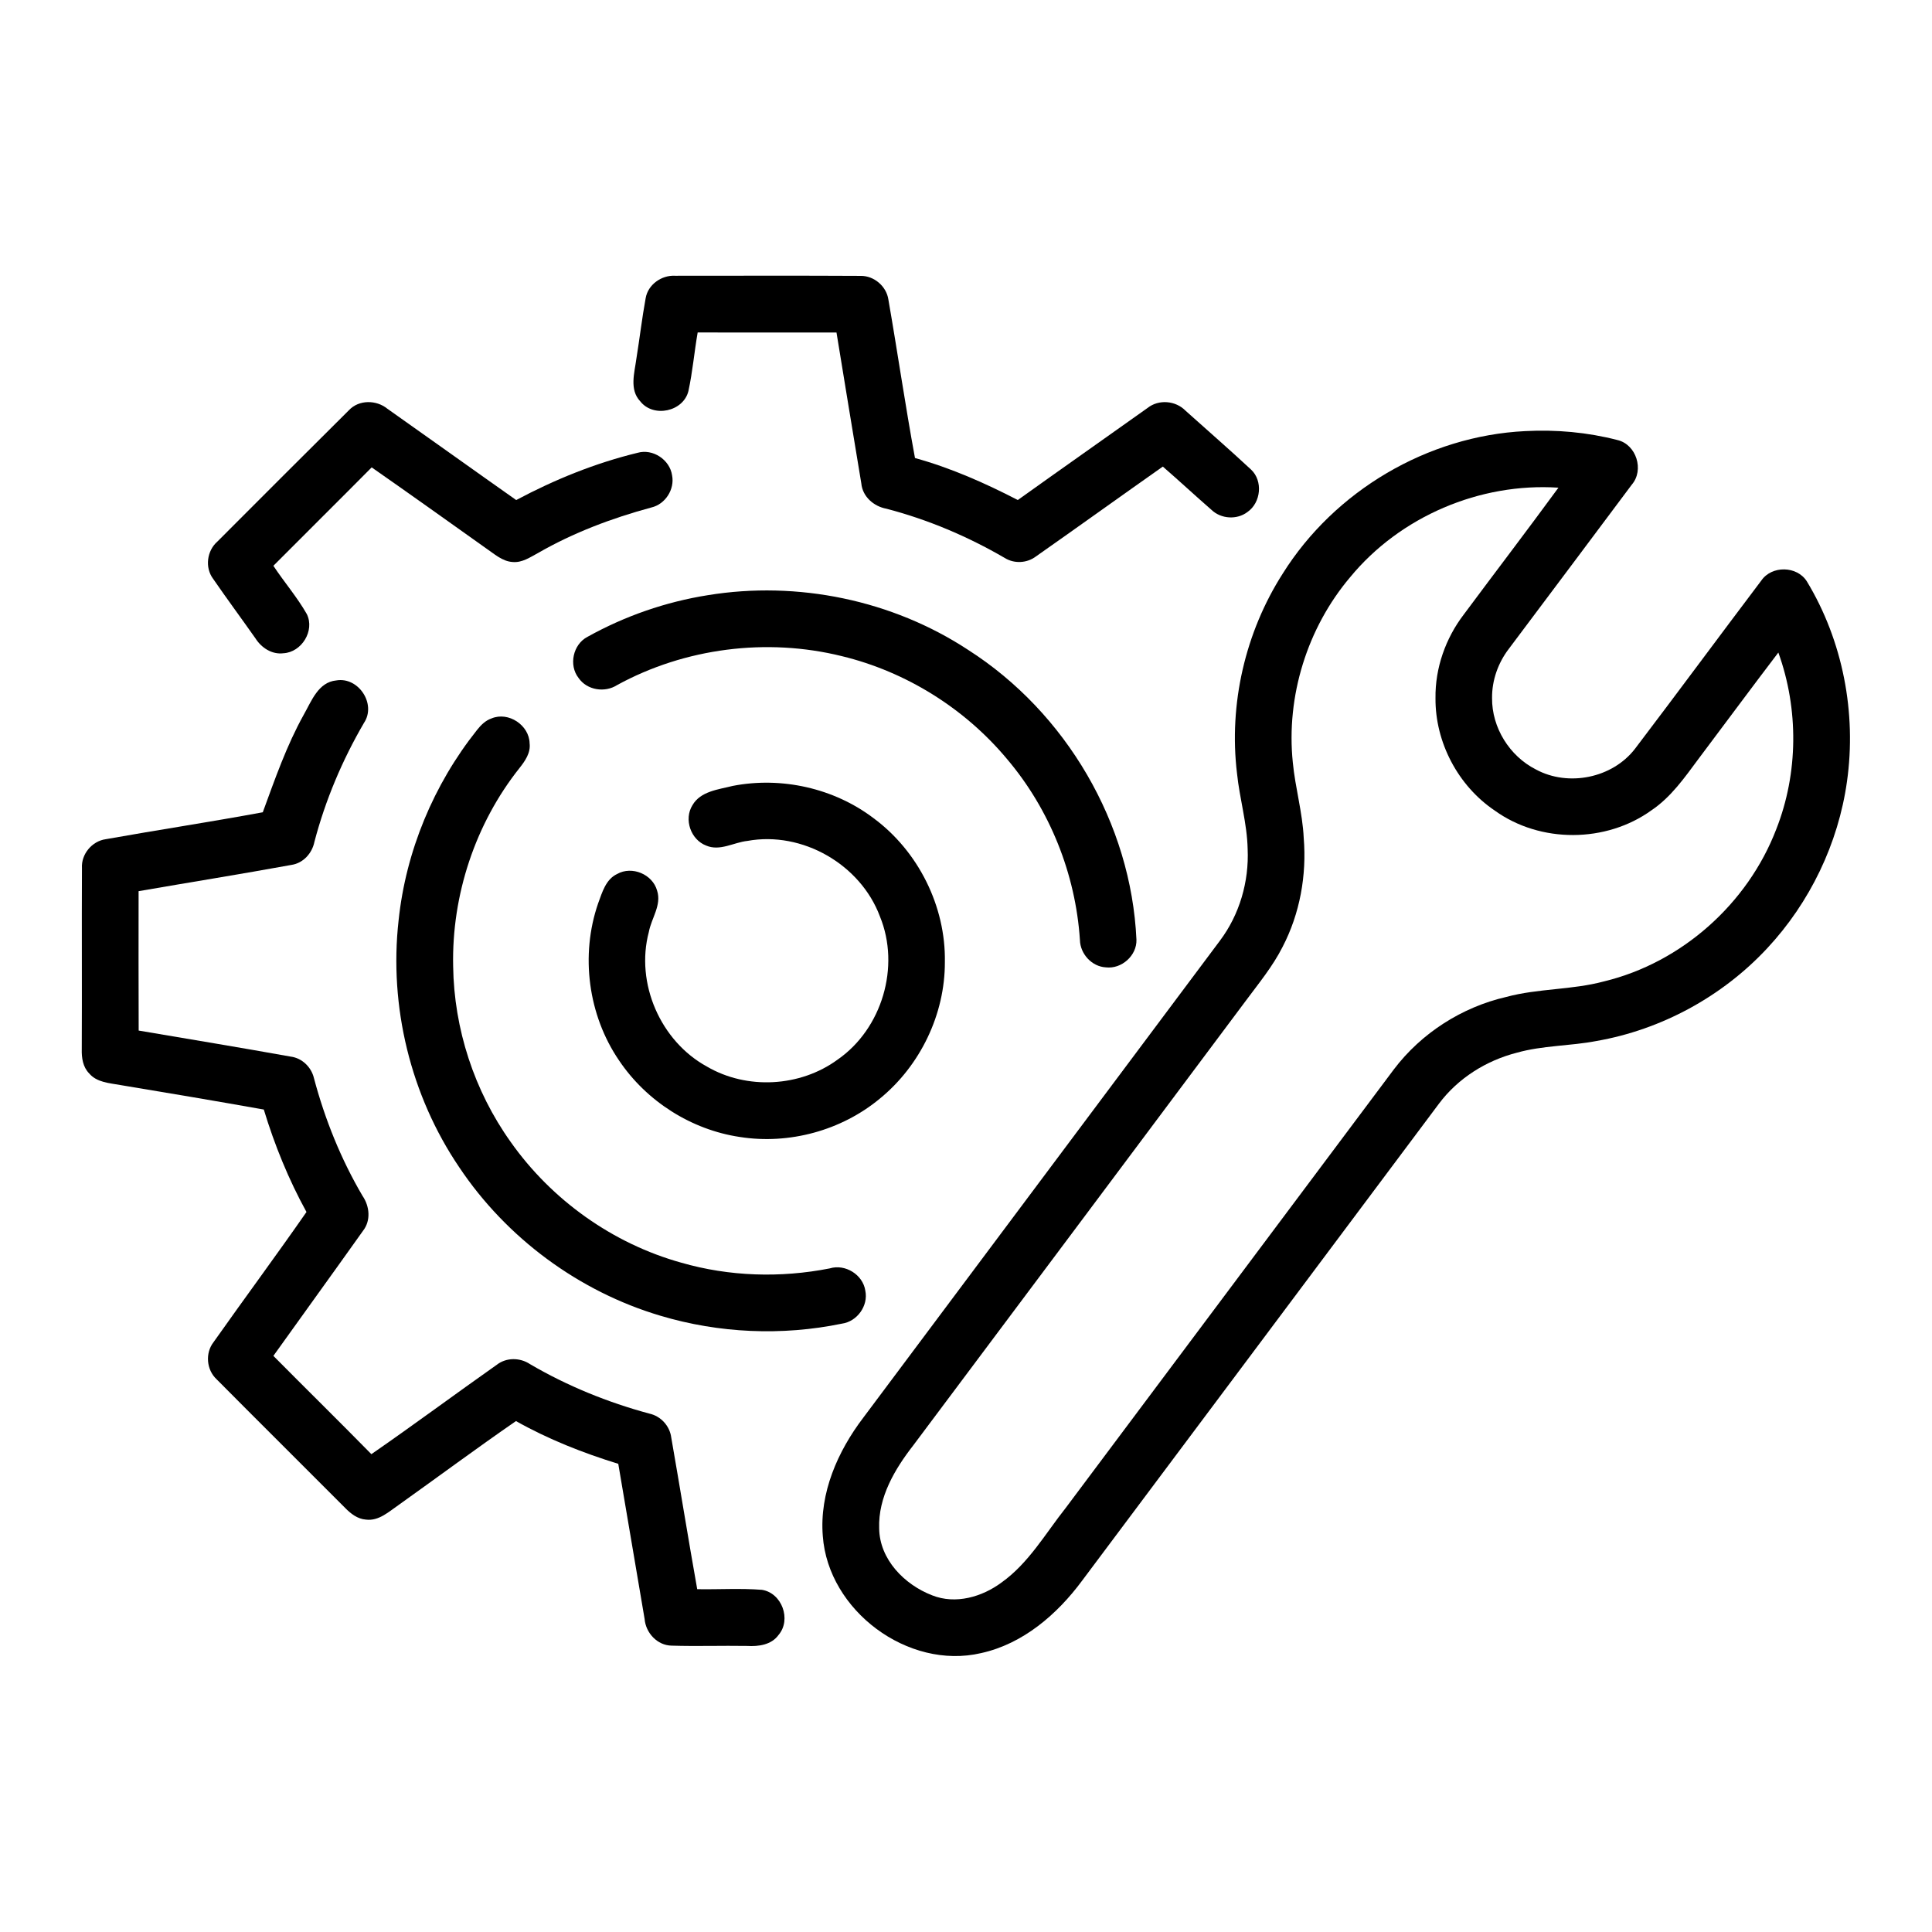
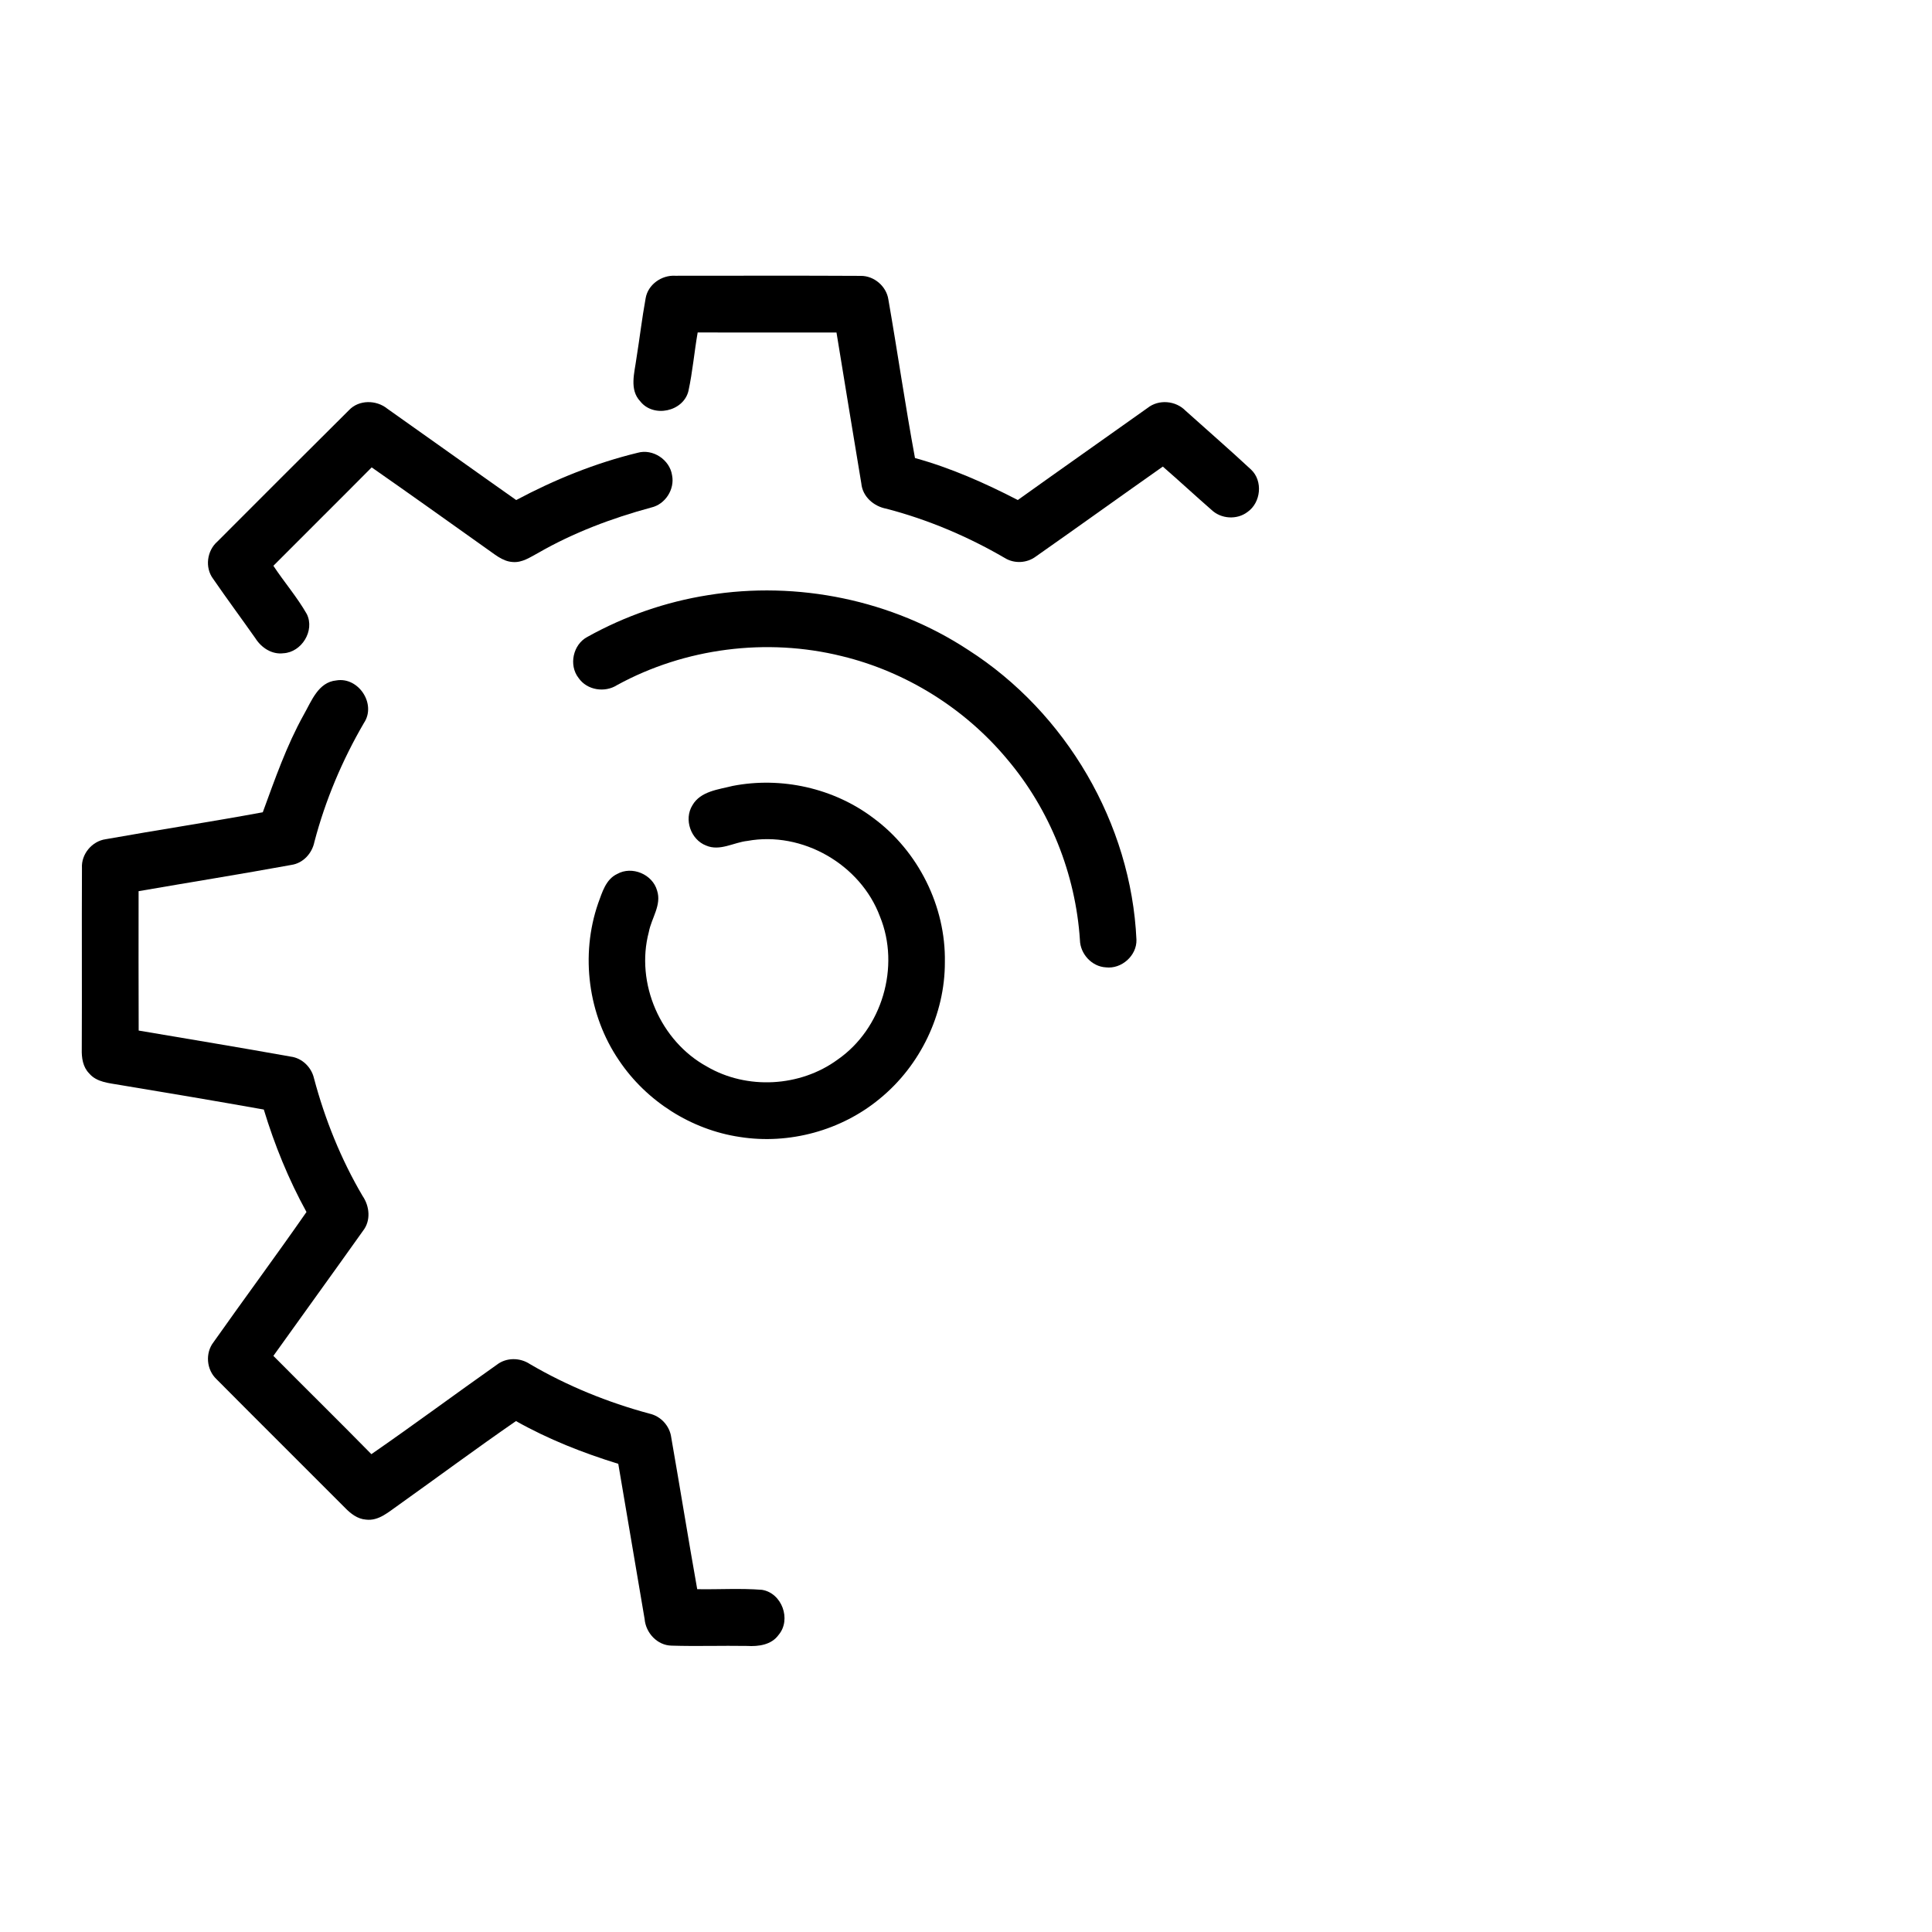
<svg xmlns="http://www.w3.org/2000/svg" width="512pt" height="512pt" viewBox="0 0 512 512" version="1.1">
  <g id="#000000ff">
    <path fill="#000000" opacity="1.00" d=" M 171.10 79.05 C 171.70 75.42 175.33 72.86 178.94 73.08 C 195.32 73.08 211.70 73.02 228.08 73.11 C 231.63 73.06 234.91 75.86 235.43 79.38 C 237.87 93.37 239.90 107.42 242.48 121.38 C 251.97 124.00 261.00 128.00 269.73 132.51 C 281.16 124.33 292.67 116.26 304.12 108.11 C 307.08 105.76 311.58 106.16 314.19 108.85 C 319.97 114.05 325.85 119.14 331.54 124.44 C 334.75 127.45 334.17 133.20 330.60 135.68 C 327.80 137.82 323.58 137.54 321.05 135.11 C 316.71 131.33 312.50 127.42 308.16 123.65 C 296.92 131.56 285.76 139.59 274.51 147.48 C 272.13 149.27 268.77 149.43 266.24 147.85 C 256.44 142.15 245.91 137.69 234.93 134.82 C 231.58 134.21 228.59 131.64 228.26 128.12 C 226.04 114.79 223.86 101.46 221.68 88.12 C 209.41 88.10 197.15 88.12 184.89 88.11 C 183.99 93.27 183.55 98.51 182.44 103.63 C 181.09 109.11 173.14 110.79 169.67 106.35 C 166.73 103.24 168.16 98.78 168.65 95.04 C 169.51 89.72 170.13 84.36 171.10 79.05 Z" />
    <path fill="#000000" opacity="1.00" d=" M 92.50 108.68 C 95.13 105.90 99.73 105.95 102.63 108.30 C 114.04 116.34 125.38 124.48 136.80 132.52 C 146.97 127.10 157.75 122.72 168.96 120.00 C 173.00 118.83 177.52 121.84 178.11 125.98 C 178.84 129.69 176.30 133.64 172.61 134.49 C 162.18 137.31 151.97 141.15 142.59 146.55 C 140.50 147.67 138.37 149.16 135.88 148.94 C 133.08 148.78 130.95 146.74 128.73 145.25 C 118.67 138.10 108.63 130.92 98.50 123.86 C 89.85 132.59 81.11 141.23 72.45 149.94 C 75.31 154.27 78.74 158.23 81.31 162.74 C 83.48 167.15 79.93 172.87 75.09 173.12 C 72.07 173.50 69.28 171.67 67.71 169.19 C 63.99 163.90 60.13 158.70 56.47 153.38 C 54.24 150.39 54.84 145.94 57.61 143.52 C 69.23 131.89 80.83 120.26 92.50 108.68 Z" />
-     <path fill="#000000" opacity="1.00" d=" M 404.15 114.25 C 412.37 113.81 420.69 114.55 428.66 116.62 C 433.65 117.80 435.78 124.56 432.44 128.44 C 421.62 142.96 410.72 157.44 399.86 171.94 C 397.01 175.66 395.37 180.28 395.41 184.98 C 395.34 192.83 400.04 200.37 407.02 203.91 C 415.63 208.58 427.33 206.20 433.31 198.41 C 444.55 183.62 455.57 168.67 466.77 153.85 C 469.53 149.82 476.24 149.93 478.84 154.08 C 488.36 169.81 492.04 188.92 489.47 207.10 C 487.17 223.54 479.64 239.18 468.32 251.31 C 456.42 264.10 440.27 272.88 423.06 275.88 C 416.07 277.22 408.85 277.04 401.97 278.98 C 393.84 281.06 386.36 285.76 381.32 292.51 C 349.80 334.63 318.31 376.77 286.78 418.88 C 280.17 427.82 271.10 435.65 260.00 438.09 C 240.64 442.62 219.46 426.83 218.05 407.05 C 217.13 395.66 222.00 384.60 228.78 375.70 C 260.27 333.57 291.79 291.45 323.28 249.31 C 328.49 242.39 331.03 233.63 330.64 225.00 C 330.50 218.22 328.51 211.67 327.82 204.95 C 325.61 186.60 329.99 167.56 339.95 151.99 C 353.68 130.07 378.30 115.53 404.15 114.25 M 357.80 152.97 C 346.42 166.42 340.80 184.55 342.61 202.07 C 343.25 208.78 345.18 215.31 345.50 222.07 C 346.31 231.96 344.49 242.12 339.89 250.95 C 337.30 256.09 333.61 260.55 330.20 265.15 C 300.82 304.45 271.44 343.76 242.03 383.03 C 237.14 389.32 232.71 396.76 232.99 405.01 C 233.07 413.26 239.70 419.96 247.03 422.78 C 253.23 425.25 260.27 423.21 265.43 419.37 C 272.63 414.23 277.06 406.38 282.46 399.57 C 311.45 360.87 340.38 322.12 369.37 283.42 C 376.66 273.78 387.41 266.91 399.17 264.20 C 407.66 261.91 416.59 262.37 425.08 260.08 C 445.67 255.10 463.18 239.48 470.74 219.72 C 476.58 204.87 476.69 187.92 471.28 172.93 C 464.17 182.26 457.20 191.70 450.15 201.07 C 446.47 206.02 442.87 211.22 437.68 214.72 C 425.64 223.42 408.19 223.51 396.13 214.81 C 386.40 208.26 380.32 196.72 380.42 184.99 C 380.32 177.04 383.09 169.17 387.90 162.87 C 396.24 151.65 404.74 140.53 413.00 129.24 C 392.21 127.87 371.05 136.86 357.80 152.97 Z" />
    <path fill="#000000" opacity="1.00" d=" M 187.58 157.73 C 211.33 153.85 236.46 159.01 256.59 172.24 C 282.52 188.82 299.78 218.25 301.17 249.04 C 301.30 253.24 297.22 256.86 293.07 256.36 C 289.33 256.16 286.27 252.79 286.19 249.10 C 285.04 231.61 278.22 214.54 266.88 201.16 C 255.67 187.72 240.09 178.00 223.08 173.88 C 203.20 168.96 181.53 171.72 163.56 181.54 C 160.28 183.65 155.56 182.92 153.32 179.66 C 150.67 176.27 151.85 170.78 155.67 168.78 C 165.55 163.27 176.41 159.50 187.58 157.73 Z" />
    <path fill="#000000" opacity="1.00" d=" M 80.49 189.42 C 82.55 185.81 84.32 180.78 89.13 180.32 C 95.01 179.32 99.81 186.58 96.45 191.59 C 90.70 201.46 86.22 212.06 83.32 223.11 C 82.71 226.14 80.35 228.75 77.23 229.21 C 63.76 231.67 50.23 233.83 36.73 236.17 C 36.72 248.48 36.70 260.80 36.75 273.11 C 50.18 275.39 63.62 277.60 77.03 280.01 C 80.05 280.39 82.51 282.80 83.20 285.72 C 86.10 296.63 90.35 307.19 96.08 316.93 C 97.96 319.66 98.33 323.47 96.20 326.18 C 88.33 337.26 80.35 348.26 72.45 359.32 C 81.08 368.03 89.83 376.62 98.42 385.37 C 109.62 377.63 120.55 369.50 131.68 361.66 C 134.22 359.70 137.82 359.75 140.46 361.51 C 150.34 367.29 161.03 371.64 172.09 374.62 C 175.12 375.28 177.50 377.89 177.89 380.96 C 180.23 394.35 182.39 407.77 184.77 421.15 C 190.49 421.25 196.22 420.87 201.92 421.32 C 207.21 422.15 209.79 429.19 206.33 433.27 C 204.43 435.93 200.99 436.37 197.96 436.19 C 191.30 436.08 184.64 436.32 177.98 436.11 C 174.20 436.06 171.13 432.73 170.83 429.06 C 168.51 415.35 166.18 401.64 163.85 387.93 C 154.48 385.04 145.30 381.42 136.74 376.60 C 126.28 383.82 116.08 391.39 105.73 398.77 C 103.10 400.56 100.42 403.15 96.97 402.71 C 94.75 402.55 92.94 401.13 91.45 399.60 C 80.12 388.22 68.71 376.92 57.41 365.53 C 54.70 363.01 54.33 358.57 56.61 355.66 C 64.75 344.12 73.16 332.78 81.22 321.19 C 76.48 312.58 72.76 303.43 69.91 294.04 C 57.26 291.79 44.59 289.65 31.91 287.55 C 29.02 287.02 25.65 286.88 23.61 284.44 C 21.95 282.75 21.61 280.31 21.67 278.05 C 21.75 262.05 21.64 246.05 21.72 230.05 C 21.49 226.36 24.38 222.91 28.01 222.40 C 41.87 219.93 55.80 217.82 69.64 215.26 C 72.85 206.52 75.93 197.61 80.49 189.42 Z" />
-     <path fill="#000000" opacity="1.00" d=" M 130.28 190.38 C 134.74 188.52 140.25 192.17 140.35 196.98 C 140.67 199.51 139.15 201.67 137.67 203.54 C 125.94 218.30 119.69 237.23 120.09 256.06 C 120.31 272.64 125.69 289.12 135.33 302.62 C 146.18 318.01 162.38 329.57 180.53 334.62 C 193.28 338.30 206.88 338.70 219.88 336.14 C 223.99 334.88 228.69 337.80 229.32 342.05 C 230.16 346.06 227.13 350.23 223.11 350.78 C 207.24 354.06 190.57 353.33 175.04 348.69 C 153.41 342.27 134.22 328.08 121.69 309.32 C 108.82 290.34 103.07 266.71 105.63 243.93 C 107.55 225.58 114.92 207.89 126.40 193.47 C 127.43 192.16 128.66 190.93 130.28 190.38 Z" />
    <path fill="#000000" opacity="1.00" d=" M 194.19 208.27 C 207.08 205.77 220.95 208.85 231.44 216.78 C 243.34 225.54 250.66 240.18 250.40 254.97 C 250.44 268.82 243.86 282.42 233.15 291.16 C 222.97 299.60 209.13 303.37 196.07 301.31 C 183.19 299.40 171.30 291.83 164.05 281.02 C 155.84 269.00 153.76 253.11 158.52 239.37 C 159.59 236.49 160.53 233.03 163.56 231.61 C 167.48 229.40 172.95 231.69 174.14 236.03 C 175.38 239.85 172.63 243.32 171.95 246.97 C 168.34 260.57 175.03 275.91 187.34 282.65 C 197.95 288.85 212.05 288.07 221.96 280.82 C 233.76 272.65 238.64 256.15 233.19 242.87 C 228.04 229.07 212.59 220.19 198.08 222.85 C 194.45 223.23 190.78 225.66 187.13 224.08 C 183.05 222.52 181.18 217.13 183.50 213.40 C 185.65 209.66 190.42 209.23 194.19 208.27 Z" />
  </g>
</svg>